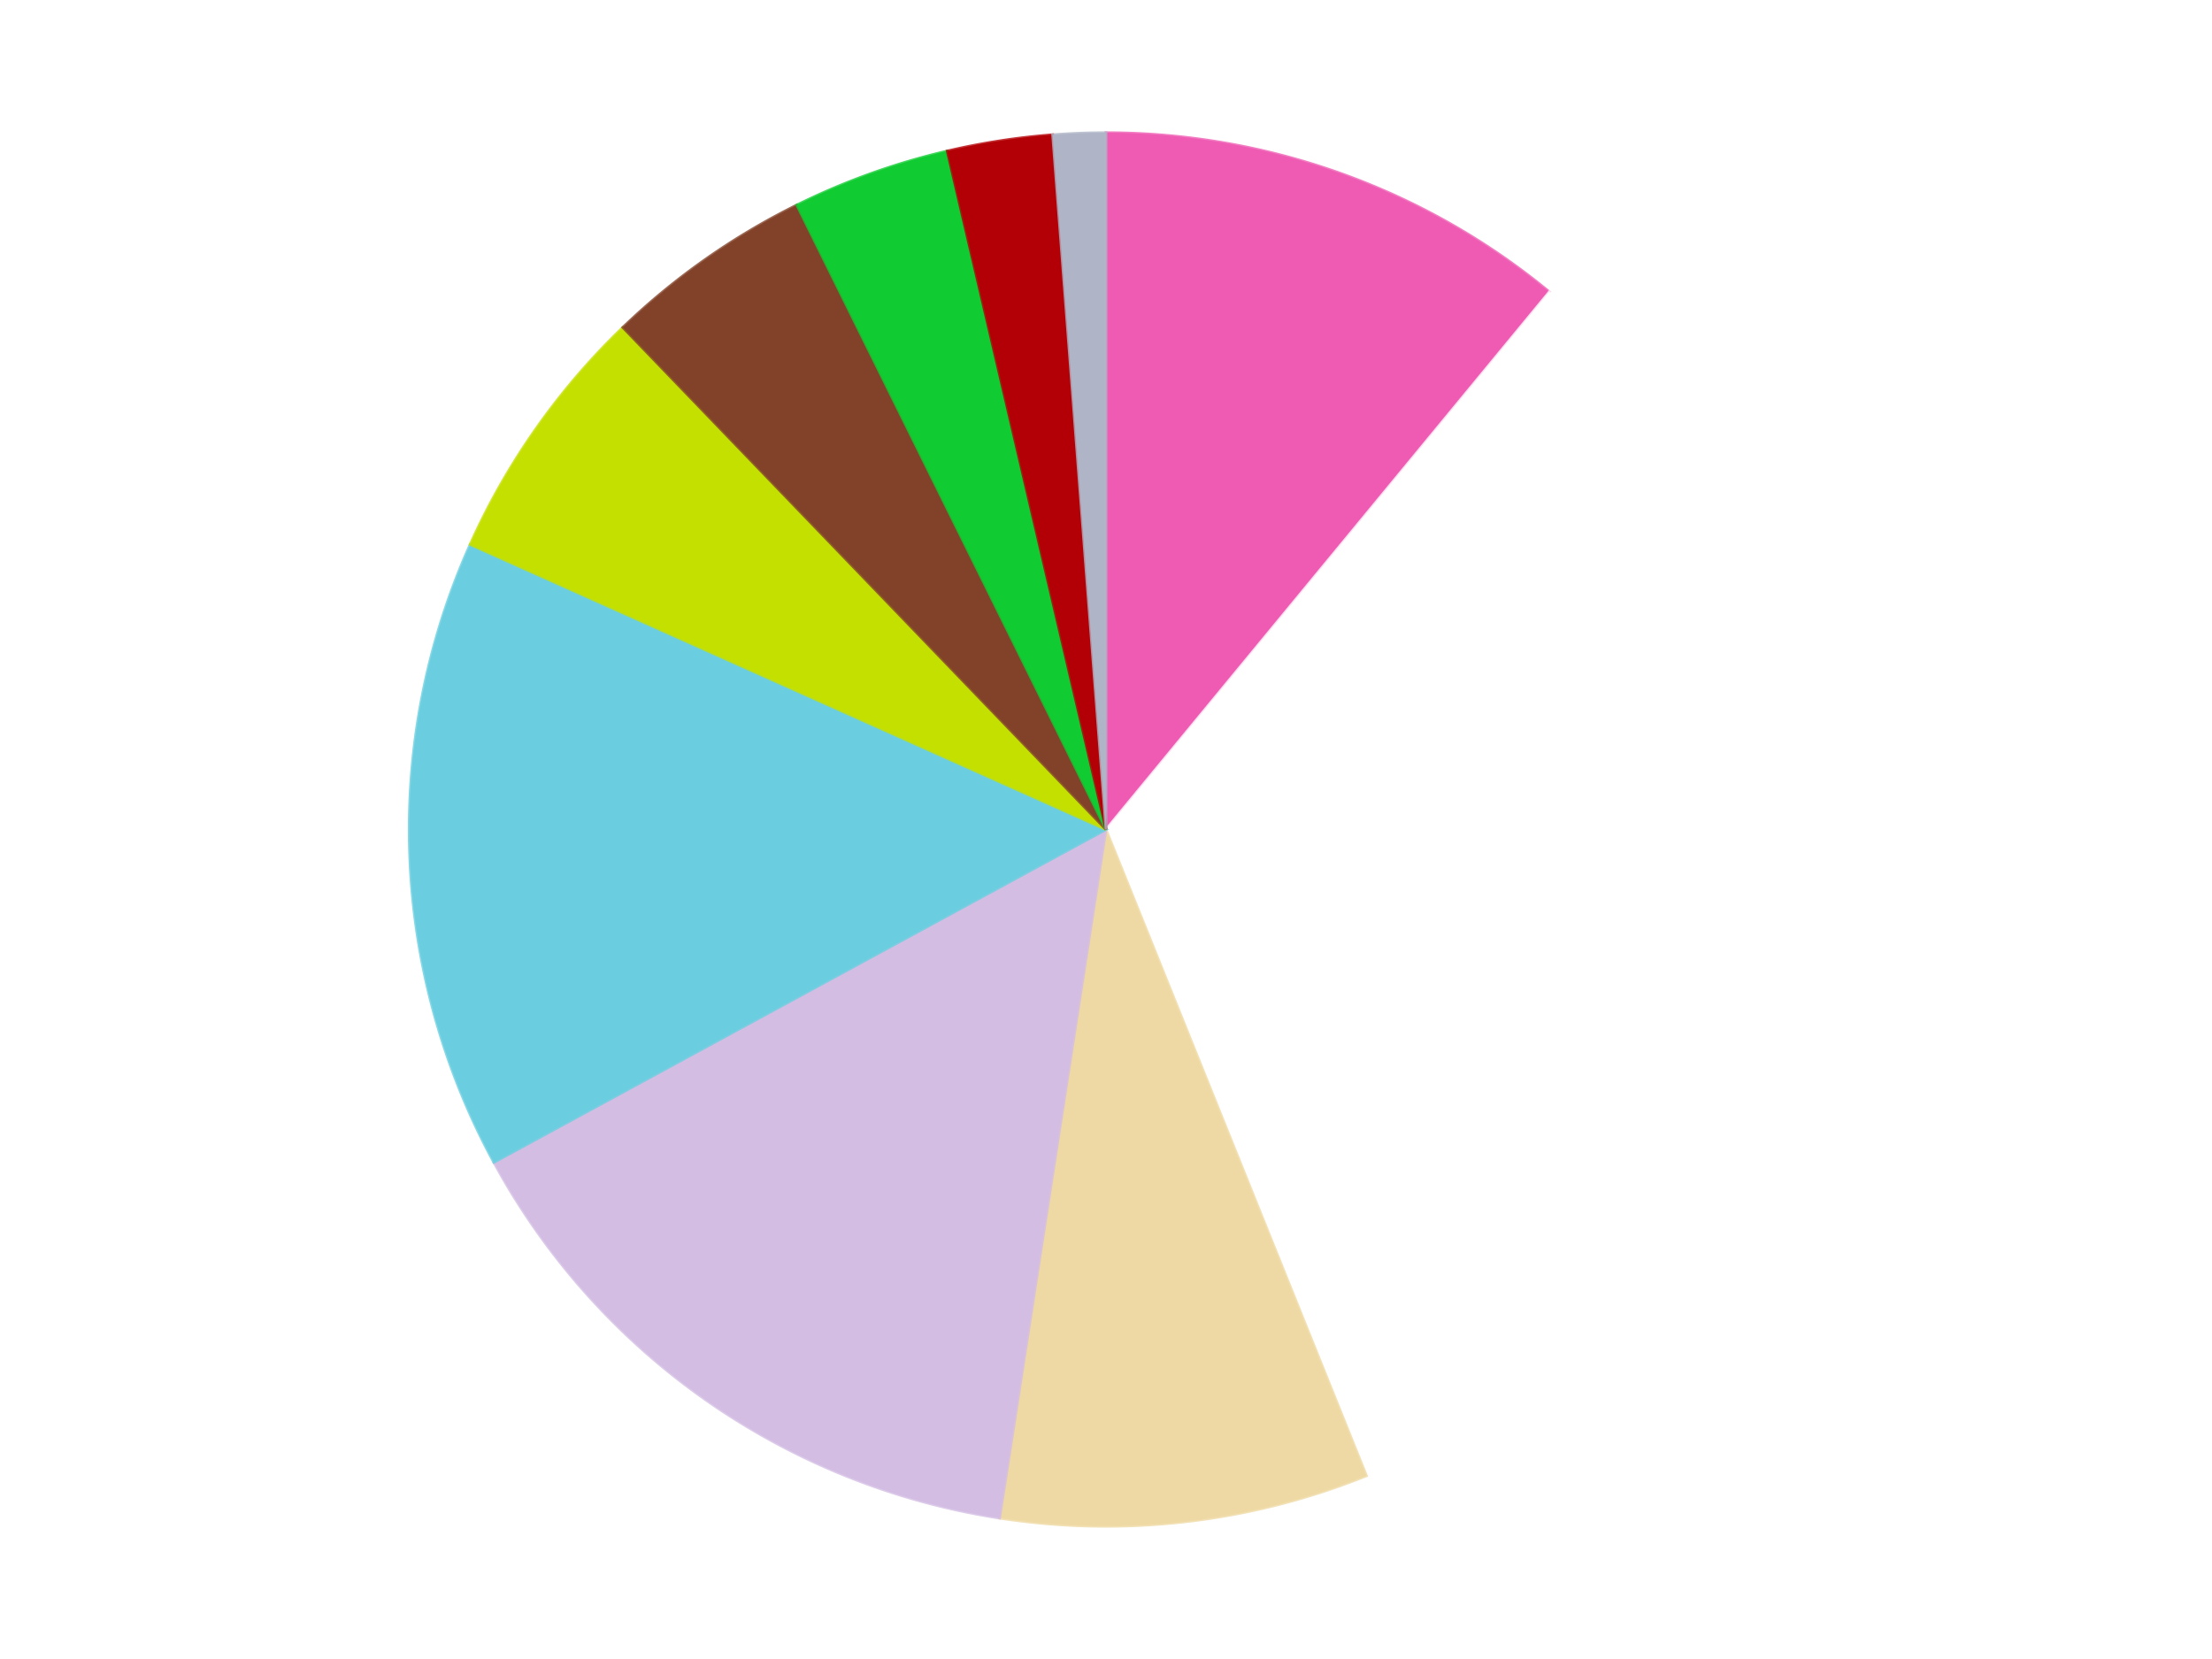
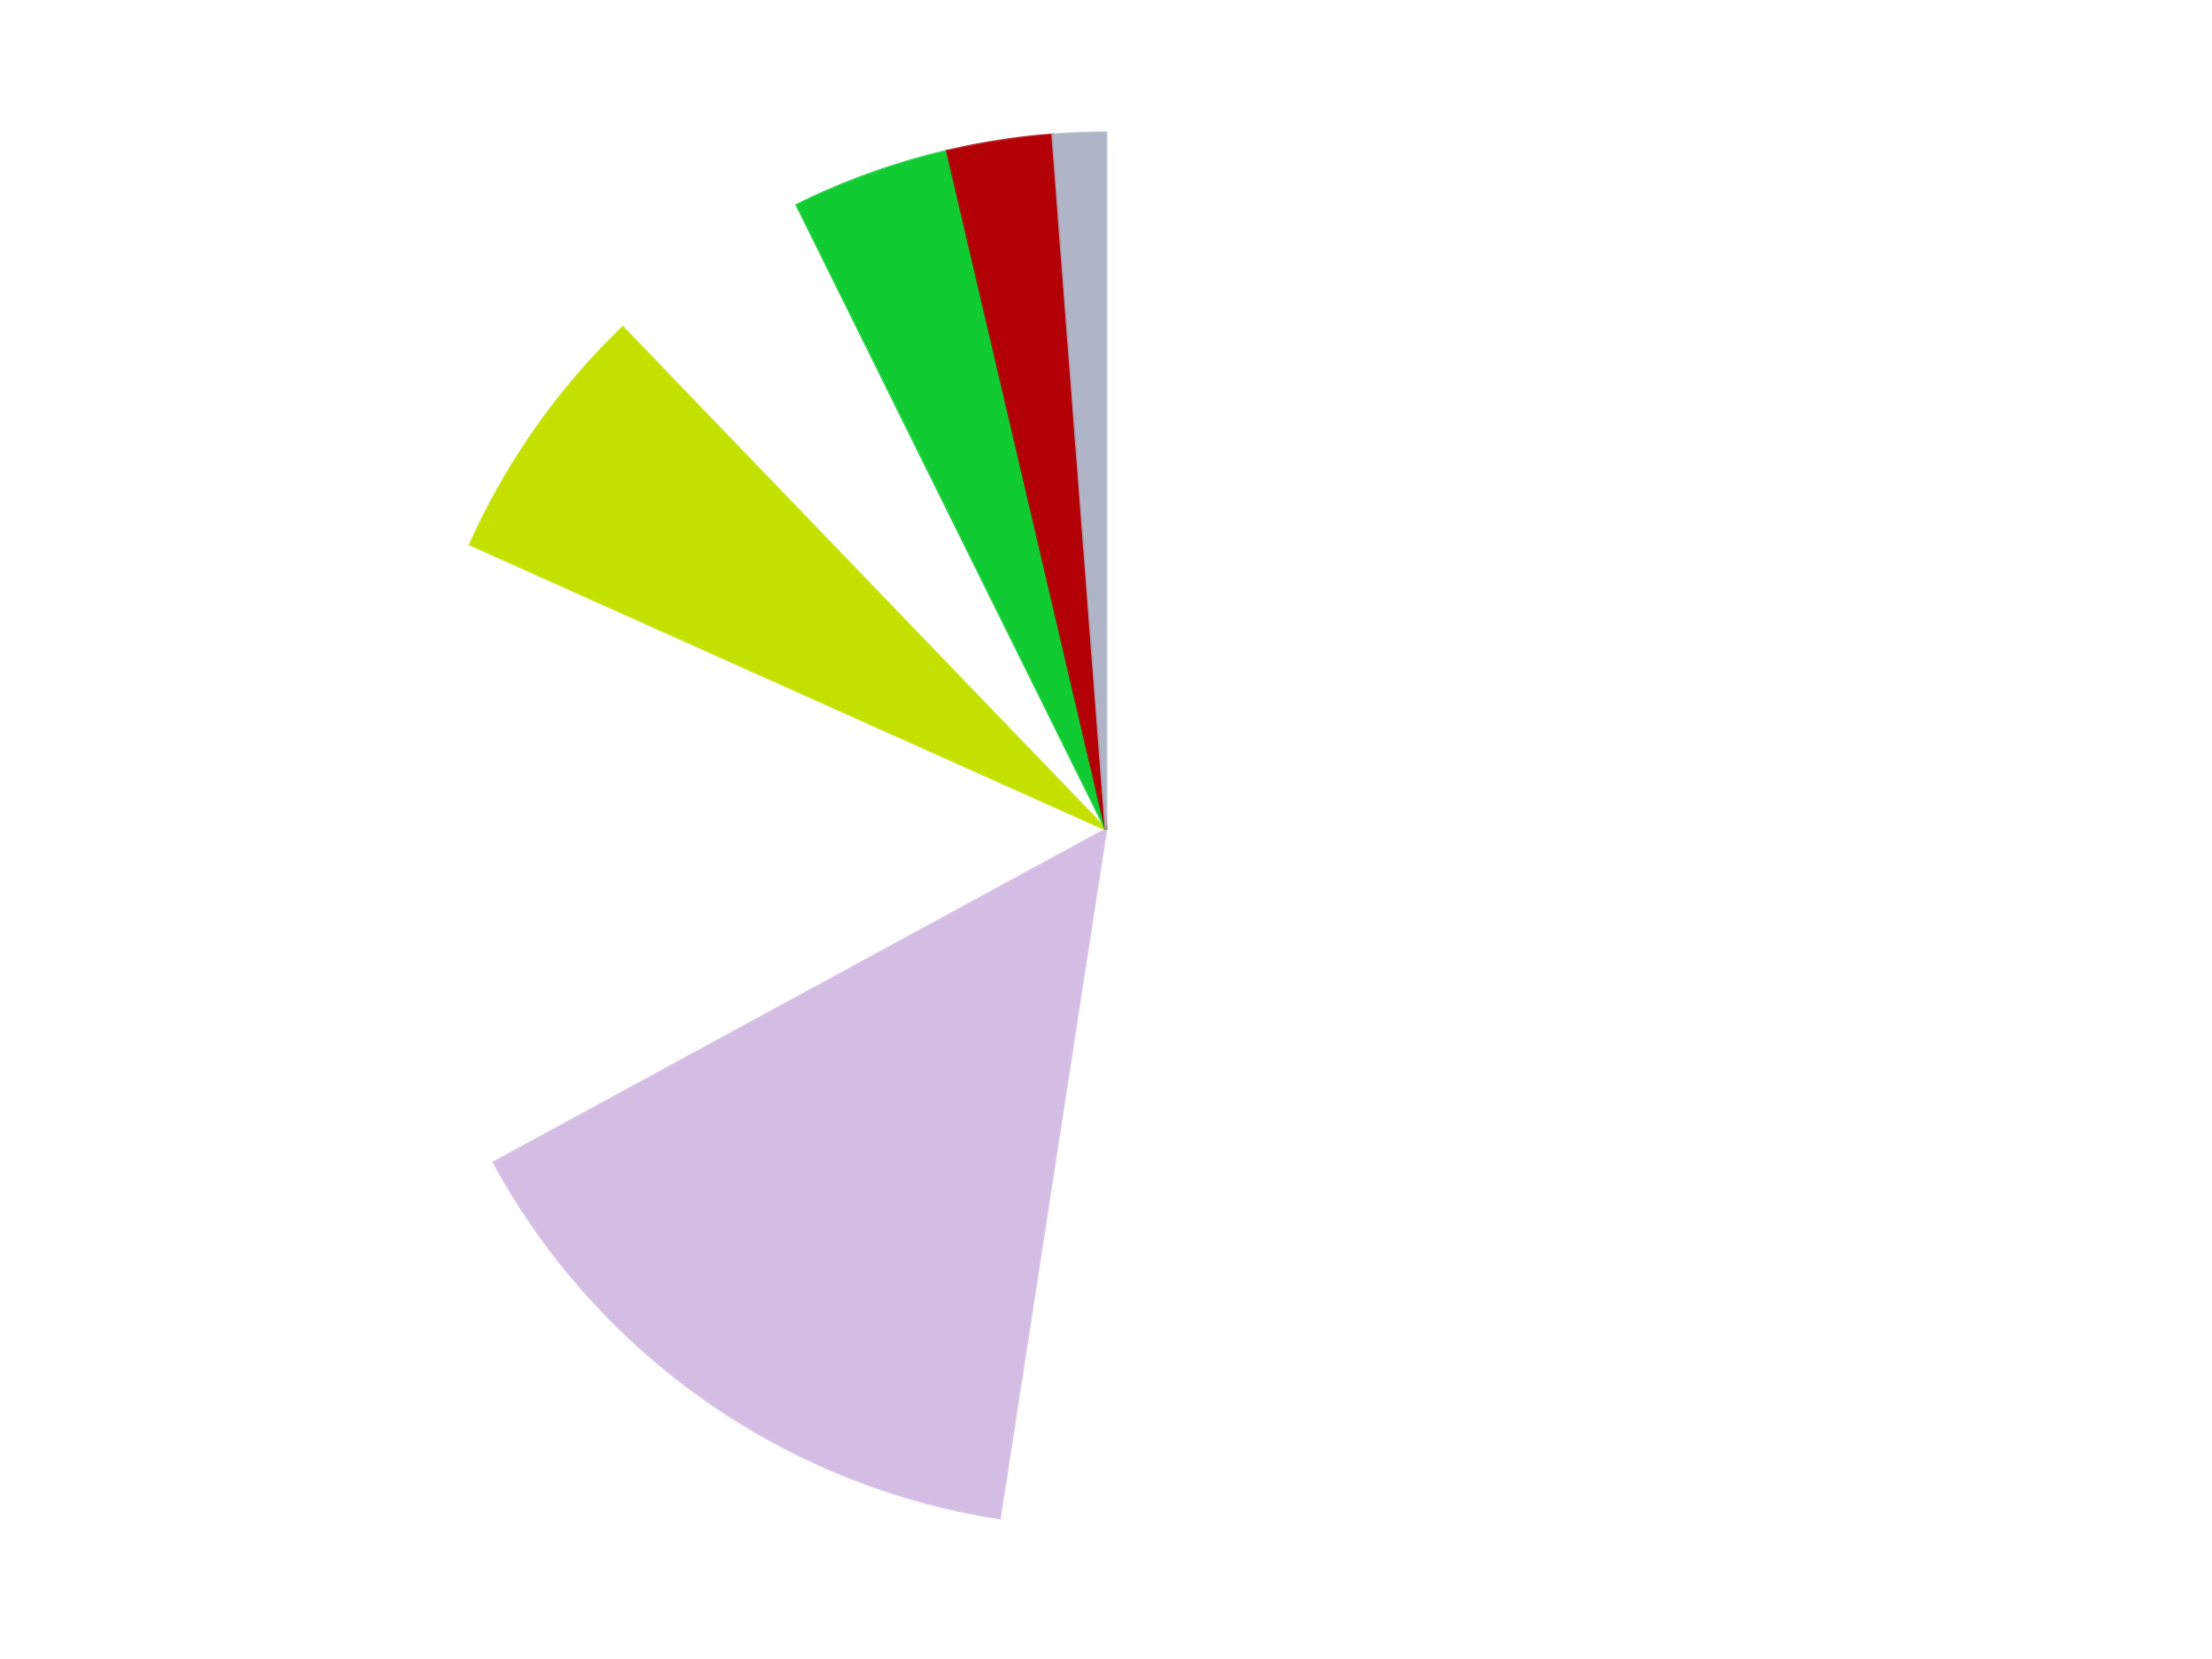
<svg xmlns="http://www.w3.org/2000/svg" xmlns:xlink="http://www.w3.org/1999/xlink" id="chart-14bdd61d-0f9d-4387-9d9d-9000c37ed6cc" class="pygal-chart" viewBox="0 0 800 600">
  <defs>
    <style type="text/css">#chart-14bdd61d-0f9d-4387-9d9d-9000c37ed6cc{-webkit-user-select:none;-webkit-font-smoothing:antialiased;font-family:Consolas,"Liberation Mono",Menlo,Courier,monospace}#chart-14bdd61d-0f9d-4387-9d9d-9000c37ed6cc .title{font-family:Consolas,"Liberation Mono",Menlo,Courier,monospace;font-size:16px}#chart-14bdd61d-0f9d-4387-9d9d-9000c37ed6cc .legends .legend text{font-family:Consolas,"Liberation Mono",Menlo,Courier,monospace;font-size:14px}#chart-14bdd61d-0f9d-4387-9d9d-9000c37ed6cc .axis text{font-family:Consolas,"Liberation Mono",Menlo,Courier,monospace;font-size:10px}#chart-14bdd61d-0f9d-4387-9d9d-9000c37ed6cc .axis text.major{font-family:Consolas,"Liberation Mono",Menlo,Courier,monospace;font-size:10px}#chart-14bdd61d-0f9d-4387-9d9d-9000c37ed6cc .text-overlay text.value{font-family:Consolas,"Liberation Mono",Menlo,Courier,monospace;font-size:16px}#chart-14bdd61d-0f9d-4387-9d9d-9000c37ed6cc .text-overlay text.label{font-family:Consolas,"Liberation Mono",Menlo,Courier,monospace;font-size:10px}#chart-14bdd61d-0f9d-4387-9d9d-9000c37ed6cc .tooltip{font-family:Consolas,"Liberation Mono",Menlo,Courier,monospace;font-size:14px}#chart-14bdd61d-0f9d-4387-9d9d-9000c37ed6cc text.no_data{font-family:Consolas,"Liberation Mono",Menlo,Courier,monospace;font-size:64px}
#chart-14bdd61d-0f9d-4387-9d9d-9000c37ed6cc{background-color:transparent}#chart-14bdd61d-0f9d-4387-9d9d-9000c37ed6cc path,#chart-14bdd61d-0f9d-4387-9d9d-9000c37ed6cc line,#chart-14bdd61d-0f9d-4387-9d9d-9000c37ed6cc rect,#chart-14bdd61d-0f9d-4387-9d9d-9000c37ed6cc circle{-webkit-transition:150ms;-moz-transition:150ms;transition:150ms}#chart-14bdd61d-0f9d-4387-9d9d-9000c37ed6cc .graph &gt; .background{fill:transparent}#chart-14bdd61d-0f9d-4387-9d9d-9000c37ed6cc .plot &gt; .background{fill:transparent}#chart-14bdd61d-0f9d-4387-9d9d-9000c37ed6cc .graph{fill:rgba(0,0,0,.87)}#chart-14bdd61d-0f9d-4387-9d9d-9000c37ed6cc text.no_data{fill:rgba(0,0,0,1)}#chart-14bdd61d-0f9d-4387-9d9d-9000c37ed6cc .title{fill:rgba(0,0,0,1)}#chart-14bdd61d-0f9d-4387-9d9d-9000c37ed6cc .legends .legend text{fill:rgba(0,0,0,.87)}#chart-14bdd61d-0f9d-4387-9d9d-9000c37ed6cc .legends .legend:hover text{fill:rgba(0,0,0,1)}#chart-14bdd61d-0f9d-4387-9d9d-9000c37ed6cc .axis .line{stroke:rgba(0,0,0,1)}#chart-14bdd61d-0f9d-4387-9d9d-9000c37ed6cc .axis .guide.line{stroke:rgba(0,0,0,.54)}#chart-14bdd61d-0f9d-4387-9d9d-9000c37ed6cc .axis .major.line{stroke:rgba(0,0,0,.87)}#chart-14bdd61d-0f9d-4387-9d9d-9000c37ed6cc .axis text.major{fill:rgba(0,0,0,1)}#chart-14bdd61d-0f9d-4387-9d9d-9000c37ed6cc .axis.y .guides:hover .guide.line,#chart-14bdd61d-0f9d-4387-9d9d-9000c37ed6cc .line-graph .axis.x .guides:hover .guide.line,#chart-14bdd61d-0f9d-4387-9d9d-9000c37ed6cc .stackedline-graph .axis.x .guides:hover .guide.line,#chart-14bdd61d-0f9d-4387-9d9d-9000c37ed6cc .xy-graph .axis.x .guides:hover .guide.line{stroke:rgba(0,0,0,1)}#chart-14bdd61d-0f9d-4387-9d9d-9000c37ed6cc .axis .guides:hover text{fill:rgba(0,0,0,1)}#chart-14bdd61d-0f9d-4387-9d9d-9000c37ed6cc .reactive{fill-opacity:1.0;stroke-opacity:.8;stroke-width:1}#chart-14bdd61d-0f9d-4387-9d9d-9000c37ed6cc .ci{stroke:rgba(0,0,0,.87)}#chart-14bdd61d-0f9d-4387-9d9d-9000c37ed6cc .reactive.active,#chart-14bdd61d-0f9d-4387-9d9d-9000c37ed6cc .active .reactive{fill-opacity:0.6;stroke-opacity:.9;stroke-width:4}#chart-14bdd61d-0f9d-4387-9d9d-9000c37ed6cc .ci .reactive.active{stroke-width:1.5}#chart-14bdd61d-0f9d-4387-9d9d-9000c37ed6cc .series text{fill:rgba(0,0,0,1)}#chart-14bdd61d-0f9d-4387-9d9d-9000c37ed6cc .tooltip rect{fill:transparent;stroke:rgba(0,0,0,1);-webkit-transition:opacity 150ms;-moz-transition:opacity 150ms;transition:opacity 150ms}#chart-14bdd61d-0f9d-4387-9d9d-9000c37ed6cc .tooltip .label{fill:rgba(0,0,0,.87)}#chart-14bdd61d-0f9d-4387-9d9d-9000c37ed6cc .tooltip .label{fill:rgba(0,0,0,.87)}#chart-14bdd61d-0f9d-4387-9d9d-9000c37ed6cc .tooltip .legend{font-size:.8em;fill:rgba(0,0,0,.54)}#chart-14bdd61d-0f9d-4387-9d9d-9000c37ed6cc .tooltip .x_label{font-size:.6em;fill:rgba(0,0,0,1)}#chart-14bdd61d-0f9d-4387-9d9d-9000c37ed6cc .tooltip .xlink{font-size:.5em;text-decoration:underline}#chart-14bdd61d-0f9d-4387-9d9d-9000c37ed6cc .tooltip .value{font-size:1.5em}#chart-14bdd61d-0f9d-4387-9d9d-9000c37ed6cc .bound{font-size:.5em}#chart-14bdd61d-0f9d-4387-9d9d-9000c37ed6cc .max-value{font-size:.75em;fill:rgba(0,0,0,.54)}#chart-14bdd61d-0f9d-4387-9d9d-9000c37ed6cc .map-element{fill:transparent;stroke:rgba(0,0,0,.54) !important}#chart-14bdd61d-0f9d-4387-9d9d-9000c37ed6cc .map-element .reactive{fill-opacity:inherit;stroke-opacity:inherit}#chart-14bdd61d-0f9d-4387-9d9d-9000c37ed6cc .color-0,#chart-14bdd61d-0f9d-4387-9d9d-9000c37ed6cc .color-0 a:visited{stroke:#F44336;fill:#F44336}#chart-14bdd61d-0f9d-4387-9d9d-9000c37ed6cc .color-1,#chart-14bdd61d-0f9d-4387-9d9d-9000c37ed6cc .color-1 a:visited{stroke:#3F51B5;fill:#3F51B5}#chart-14bdd61d-0f9d-4387-9d9d-9000c37ed6cc .color-2,#chart-14bdd61d-0f9d-4387-9d9d-9000c37ed6cc .color-2 a:visited{stroke:#009688;fill:#009688}#chart-14bdd61d-0f9d-4387-9d9d-9000c37ed6cc .color-3,#chart-14bdd61d-0f9d-4387-9d9d-9000c37ed6cc .color-3 a:visited{stroke:#FFC107;fill:#FFC107}#chart-14bdd61d-0f9d-4387-9d9d-9000c37ed6cc .color-4,#chart-14bdd61d-0f9d-4387-9d9d-9000c37ed6cc .color-4 a:visited{stroke:#FF5722;fill:#FF5722}#chart-14bdd61d-0f9d-4387-9d9d-9000c37ed6cc .color-5,#chart-14bdd61d-0f9d-4387-9d9d-9000c37ed6cc .color-5 a:visited{stroke:#9C27B0;fill:#9C27B0}#chart-14bdd61d-0f9d-4387-9d9d-9000c37ed6cc .color-6,#chart-14bdd61d-0f9d-4387-9d9d-9000c37ed6cc .color-6 a:visited{stroke:#03A9F4;fill:#03A9F4}#chart-14bdd61d-0f9d-4387-9d9d-9000c37ed6cc .color-7,#chart-14bdd61d-0f9d-4387-9d9d-9000c37ed6cc .color-7 a:visited{stroke:#8BC34A;fill:#8BC34A}#chart-14bdd61d-0f9d-4387-9d9d-9000c37ed6cc .color-8,#chart-14bdd61d-0f9d-4387-9d9d-9000c37ed6cc .color-8 a:visited{stroke:#FF9800;fill:#FF9800}#chart-14bdd61d-0f9d-4387-9d9d-9000c37ed6cc .color-9,#chart-14bdd61d-0f9d-4387-9d9d-9000c37ed6cc .color-9 a:visited{stroke:#E91E63;fill:#E91E63}#chart-14bdd61d-0f9d-4387-9d9d-9000c37ed6cc .text-overlay .color-0 text{fill:black}#chart-14bdd61d-0f9d-4387-9d9d-9000c37ed6cc .text-overlay .color-1 text{fill:black}#chart-14bdd61d-0f9d-4387-9d9d-9000c37ed6cc .text-overlay .color-2 text{fill:black}#chart-14bdd61d-0f9d-4387-9d9d-9000c37ed6cc .text-overlay .color-3 text{fill:black}#chart-14bdd61d-0f9d-4387-9d9d-9000c37ed6cc .text-overlay .color-4 text{fill:black}#chart-14bdd61d-0f9d-4387-9d9d-9000c37ed6cc .text-overlay .color-5 text{fill:black}#chart-14bdd61d-0f9d-4387-9d9d-9000c37ed6cc .text-overlay .color-6 text{fill:black}#chart-14bdd61d-0f9d-4387-9d9d-9000c37ed6cc .text-overlay .color-7 text{fill:black}#chart-14bdd61d-0f9d-4387-9d9d-9000c37ed6cc .text-overlay .color-8 text{fill:black}#chart-14bdd61d-0f9d-4387-9d9d-9000c37ed6cc .text-overlay .color-9 text{fill:black}
#chart-14bdd61d-0f9d-4387-9d9d-9000c37ed6cc text.no_data{text-anchor:middle}#chart-14bdd61d-0f9d-4387-9d9d-9000c37ed6cc .guide.line{fill:none}#chart-14bdd61d-0f9d-4387-9d9d-9000c37ed6cc .centered{text-anchor:middle}#chart-14bdd61d-0f9d-4387-9d9d-9000c37ed6cc .title{text-anchor:middle}#chart-14bdd61d-0f9d-4387-9d9d-9000c37ed6cc .legends .legend text{fill-opacity:1}#chart-14bdd61d-0f9d-4387-9d9d-9000c37ed6cc .axis.x text{text-anchor:middle}#chart-14bdd61d-0f9d-4387-9d9d-9000c37ed6cc .axis.x:not(.web) text[transform]{text-anchor:start}#chart-14bdd61d-0f9d-4387-9d9d-9000c37ed6cc .axis.x:not(.web) text[transform].backwards{text-anchor:end}#chart-14bdd61d-0f9d-4387-9d9d-9000c37ed6cc .axis.y text{text-anchor:end}#chart-14bdd61d-0f9d-4387-9d9d-9000c37ed6cc .axis.y text[transform].backwards{text-anchor:start}#chart-14bdd61d-0f9d-4387-9d9d-9000c37ed6cc .axis.y2 text{text-anchor:start}#chart-14bdd61d-0f9d-4387-9d9d-9000c37ed6cc .axis.y2 text[transform].backwards{text-anchor:end}#chart-14bdd61d-0f9d-4387-9d9d-9000c37ed6cc .axis .guide.line{stroke-dasharray:4,4;stroke:black}#chart-14bdd61d-0f9d-4387-9d9d-9000c37ed6cc .axis .major.guide.line{stroke-dasharray:6,6;stroke:black}#chart-14bdd61d-0f9d-4387-9d9d-9000c37ed6cc .horizontal .axis.y .guide.line,#chart-14bdd61d-0f9d-4387-9d9d-9000c37ed6cc .horizontal .axis.y2 .guide.line,#chart-14bdd61d-0f9d-4387-9d9d-9000c37ed6cc .vertical .axis.x .guide.line{opacity:0}#chart-14bdd61d-0f9d-4387-9d9d-9000c37ed6cc .horizontal .axis.always_show .guide.line,#chart-14bdd61d-0f9d-4387-9d9d-9000c37ed6cc .vertical .axis.always_show .guide.line{opacity:1 !important}#chart-14bdd61d-0f9d-4387-9d9d-9000c37ed6cc .axis.y .guides:hover .guide.line,#chart-14bdd61d-0f9d-4387-9d9d-9000c37ed6cc .axis.y2 .guides:hover .guide.line,#chart-14bdd61d-0f9d-4387-9d9d-9000c37ed6cc .axis.x .guides:hover .guide.line{opacity:1}#chart-14bdd61d-0f9d-4387-9d9d-9000c37ed6cc .axis .guides:hover text{opacity:1}#chart-14bdd61d-0f9d-4387-9d9d-9000c37ed6cc .nofill{fill:none}#chart-14bdd61d-0f9d-4387-9d9d-9000c37ed6cc .subtle-fill{fill-opacity:.2}#chart-14bdd61d-0f9d-4387-9d9d-9000c37ed6cc .dot{stroke-width:1px;fill-opacity:1;stroke-opacity:1}#chart-14bdd61d-0f9d-4387-9d9d-9000c37ed6cc .dot.active{stroke-width:5px}#chart-14bdd61d-0f9d-4387-9d9d-9000c37ed6cc .dot.negative{fill:transparent}#chart-14bdd61d-0f9d-4387-9d9d-9000c37ed6cc text,#chart-14bdd61d-0f9d-4387-9d9d-9000c37ed6cc tspan{stroke:none !important}#chart-14bdd61d-0f9d-4387-9d9d-9000c37ed6cc .series text.active{opacity:1}#chart-14bdd61d-0f9d-4387-9d9d-9000c37ed6cc .tooltip rect{fill-opacity:.95;stroke-width:.5}#chart-14bdd61d-0f9d-4387-9d9d-9000c37ed6cc .tooltip text{fill-opacity:1}#chart-14bdd61d-0f9d-4387-9d9d-9000c37ed6cc .showable{visibility:hidden}#chart-14bdd61d-0f9d-4387-9d9d-9000c37ed6cc .showable.shown{visibility:visible}#chart-14bdd61d-0f9d-4387-9d9d-9000c37ed6cc .gauge-background{fill:rgba(229,229,229,1);stroke:none}#chart-14bdd61d-0f9d-4387-9d9d-9000c37ed6cc .bg-lines{stroke:transparent;stroke-width:2px}</style>
    <script type="text/javascript">window.pygal = window.pygal || {};window.pygal.config = window.pygal.config || {};window.pygal.config['14bdd61d-0f9d-4387-9d9d-9000c37ed6cc'] = {"allow_interruptions": false, "box_mode": "extremes", "classes": ["pygal-chart"], "css": ["file://style.css", "file://graph.css"], "defs": [], "disable_xml_declaration": false, "dots_size": 2.5, "dynamic_print_values": false, "explicit_size": false, "fill": false, "force_uri_protocol": "https", "formatter": null, "half_pie": false, "height": 600, "include_x_axis": false, "inner_radius": 0, "interpolate": null, "interpolation_parameters": {}, "interpolation_precision": 250, "inverse_y_axis": false, "js": ["//kozea.github.io/pygal.js/2.0.x/pygal-tooltips.min.js"], "legend_at_bottom": false, "legend_at_bottom_columns": null, "legend_box_size": 12, "logarithmic": false, "margin": 20, "margin_bottom": null, "margin_left": null, "margin_right": null, "margin_top": null, "max_scale": 16, "min_scale": 4, "missing_value_fill_truncation": "x", "no_data_text": "No data", "no_prefix": false, "order_min": null, "pretty_print": false, "print_labels": false, "print_values": false, "print_values_position": "center", "print_zeroes": true, "range": null, "rounded_bars": null, "secondary_range": null, "show_dots": true, "show_legend": false, "show_minor_x_labels": true, "show_minor_y_labels": true, "show_only_major_dots": false, "show_x_guides": false, "show_x_labels": true, "show_y_guides": true, "show_y_labels": true, "spacing": 10, "stack_from_top": false, "strict": false, "stroke": true, "stroke_style": null, "style": {"background": "transparent", "ci_colors": [], "colors": ["#F44336", "#3F51B5", "#009688", "#FFC107", "#FF5722", "#9C27B0", "#03A9F4", "#8BC34A", "#FF9800", "#E91E63", "#2196F3", "#4CAF50", "#FFEB3B", "#673AB7", "#00BCD4", "#CDDC39", "#9E9E9E", "#607D8B"], "dot_opacity": "1", "font_family": "Consolas, \"Liberation Mono\", Menlo, Courier, monospace", "foreground": "rgba(0, 0, 0, .87)", "foreground_strong": "rgba(0, 0, 0, 1)", "foreground_subtle": "rgba(0, 0, 0, .54)", "guide_stroke_color": "black", "guide_stroke_dasharray": "4,4", "label_font_family": "Consolas, \"Liberation Mono\", Menlo, Courier, monospace", "label_font_size": 10, "legend_font_family": "Consolas, \"Liberation Mono\", Menlo, Courier, monospace", "legend_font_size": 14, "major_guide_stroke_color": "black", "major_guide_stroke_dasharray": "6,6", "major_label_font_family": "Consolas, \"Liberation Mono\", Menlo, Courier, monospace", "major_label_font_size": 10, "no_data_font_family": "Consolas, \"Liberation Mono\", Menlo, Courier, monospace", "no_data_font_size": 64, "opacity": "1.0", "opacity_hover": "0.6", "plot_background": "transparent", "stroke_opacity": ".8", "stroke_opacity_hover": ".9", "stroke_width": "1", "stroke_width_hover": "4", "title_font_family": "Consolas, \"Liberation Mono\", Menlo, Courier, monospace", "title_font_size": 16, "tooltip_font_family": "Consolas, \"Liberation Mono\", Menlo, Courier, monospace", "tooltip_font_size": 14, "transition": "150ms", "value_background": "rgba(229, 229, 229, 1)", "value_colors": [], "value_font_family": "Consolas, \"Liberation Mono\", Menlo, Courier, monospace", "value_font_size": 16, "value_label_font_family": "Consolas, \"Liberation Mono\", Menlo, Courier, monospace", "value_label_font_size": 10}, "title": null, "tooltip_border_radius": 0, "tooltip_fancy_mode": true, "truncate_label": null, "truncate_legend": null, "width": 800, "x_label_rotation": 0, "x_labels": null, "x_labels_major": null, "x_labels_major_count": null, "x_labels_major_every": null, "x_title": null, "xrange": null, "y_label_rotation": 0, "y_labels": null, "y_labels_major": null, "y_labels_major_count": null, "y_labels_major_every": null, "y_title": null, "zero": 0, "legends": ["Dark Pink", "White", "Tan", "Lavender", "Medium Azure", "Lime", "Reddish Brown", "Bright Green", "Red", "Light Bluish Gray"]}</script>
    <script type="text/javascript" xlink:href="https://kozea.github.io/pygal.js/2.0.x/pygal-tooltips.min.js" />
  </defs>
  <title>Pygal</title>
  <g class="graph pie-graph vertical">
    <rect x="0" y="0" width="800" height="600" class="background" />
    <g transform="translate(20, 20)" class="plot">
      <rect x="0" y="0" width="760" height="560" class="background" />
      <g class="series serie-0 color-0">
        <g class="slices">
          <g class="slice" style="fill: #EF5BB3; stroke: #EF5BB3">
-             <path d="M380 28 A252 252 0 0 1 540.333 85.585 L380 280 A0 0 0 0 0 380 280 z" class="slice reactive tooltip-trigger" />
            <desc class="value">9</desc>
            <desc class="x centered">422.5901266794713</desc>
            <desc class="y centered">161.41635395457524</desc>
          </g>
        </g>
      </g>
      <g class="series serie-1 color-1">
        <g class="slices">
          <g class="slice" style="fill: #FFFFFF; stroke: #FFFFFF">
            <path d="M540.333 85.585 A252 252 0 0 1 474.202 513.731 L380 280 A0 0 0 0 0 380 280 z" class="slice reactive tooltip-trigger" />
            <desc class="value">27</desc>
            <desc class="x centered">504.5233333963239</desc>
            <desc class="y centered">299.23380981157817</desc>
          </g>
        </g>
      </g>
      <g class="series serie-2 color-2">
        <g class="slices">
          <g class="slice" style="fill: #EED9A4; stroke: #EED9A4">
-             <path d="M474.202 513.731 A252 252 0 0 1 341.532 529.047 L380 280 A0 0 0 0 0 380 280 z" class="slice reactive tooltip-trigger" />
            <desc class="value">7</desc>
            <desc class="x centered">394.45011160019845</desc>
            <desc class="y centered">405.168663309719</desc>
          </g>
        </g>
      </g>
      <g class="series serie-3 color-3">
        <g class="slices">
          <g class="slice" style="fill: #D3BDE3; stroke: #D3BDE3">
            <path d="M341.532 529.047 A252 252 0 0 1 158.615 400.385 L380 280 A0 0 0 0 0 380 280 z" class="slice reactive tooltip-trigger" />
            <desc class="value">12</desc>
            <desc class="x centered">307.5098488124538</desc>
            <desc class="y centered">383.0590994566064</desc>
          </g>
        </g>
      </g>
      <g class="series serie-4 color-4">
        <g class="slices">
          <g class="slice" style="fill: #6ACEE0; stroke: #6ACEE0">
-             <path d="M158.615 400.385 A252 252 0 0 1 150.049 176.915 L380 280 A0 0 0 0 0 380 280 z" class="slice reactive tooltip-trigger" />
            <desc class="value">12</desc>
            <desc class="x centered">254.09246118759793</desc>
            <desc class="y centered">284.8261444449445</desc>
          </g>
        </g>
      </g>
      <g class="series serie-5 color-5">
        <g class="slices">
          <g class="slice" style="fill: #C4E000; stroke: #C4E000">
            <path d="M150.049 176.915 A252 252 0 0 1 205.255 98.429 L380 280 A0 0 0 0 0 380 280 z" class="slice reactive tooltip-trigger" />
            <desc class="value">5</desc>
            <desc class="x centered">276.9409005433935</desc>
            <desc class="y centered">207.50984881245387</desc>
          </g>
        </g>
      </g>
      <g class="series serie-6 color-6">
        <g class="slices">
          <g class="slice" style="fill: #82422A; stroke: #82422A">
-             <path d="M205.255 98.429 A252 252 0 0 1 268.183 54.166 L380 280 A0 0 0 0 0 380 280 z" class="slice reactive tooltip-trigger" />
            <desc class="value">4</desc>
            <desc class="x centered">307.5098488124538</desc>
            <desc class="y centered">176.94090054339358</desc>
          </g>
        </g>
      </g>
      <g class="series serie-7 color-7">
        <g class="slices">
          <g class="slice" style="fill: #10CB31; stroke: #10CB31">
            <path d="M268.183 54.166 A252 252 0 0 1 322.581 34.629 L380 280 A0 0 0 0 0 380 280 z" class="slice reactive tooltip-trigger" />
            <desc class="value">3</desc>
            <desc class="x centered">337.4098733205286</desc>
            <desc class="y centered">161.41635395457524</desc>
          </g>
        </g>
      </g>
      <g class="series serie-8 color-8">
        <g class="slices">
          <g class="slice" style="fill: #B30006; stroke: #B30006">
            <path d="M322.581 34.629 A252 252 0 0 1 360.71 28.739 L380 280 A0 0 0 0 0 380 280 z" class="slice reactive tooltip-trigger" />
            <desc class="value">2</desc>
            <desc class="x centered">360.7661901884217</desc>
            <desc class="y centered">155.4766666036761</desc>
          </g>
        </g>
      </g>
      <g class="series serie-9 color-9">
        <g class="slices">
          <g class="slice" style="fill: #AFB5C7; stroke: #AFB5C7">
            <path d="M360.71 28.739 A252 252 0 0 1 380 28 L380 280 A0 0 0 0 0 380 280 z" class="slice reactive tooltip-trigger" />
            <desc class="value">1</desc>
            <desc class="x centered">375.1738555550555</desc>
            <desc class="y centered">154.09246118759793</desc>
          </g>
        </g>
      </g>
    </g>
    <g class="titles" />
    <g transform="translate(20, 20)" class="plot overlay">
      <g class="series serie-0 color-0" />
      <g class="series serie-1 color-1" />
      <g class="series serie-2 color-2" />
      <g class="series serie-3 color-3" />
      <g class="series serie-4 color-4" />
      <g class="series serie-5 color-5" />
      <g class="series serie-6 color-6" />
      <g class="series serie-7 color-7" />
      <g class="series serie-8 color-8" />
      <g class="series serie-9 color-9" />
    </g>
    <g transform="translate(20, 20)" class="plot text-overlay">
      <g class="series serie-0 color-0" />
      <g class="series serie-1 color-1" />
      <g class="series serie-2 color-2" />
      <g class="series serie-3 color-3" />
      <g class="series serie-4 color-4" />
      <g class="series serie-5 color-5" />
      <g class="series serie-6 color-6" />
      <g class="series serie-7 color-7" />
      <g class="series serie-8 color-8" />
      <g class="series serie-9 color-9" />
    </g>
    <g transform="translate(20, 20)" class="plot tooltip-overlay">
      <g transform="translate(0 0)" style="opacity: 0" class="tooltip">
-         <rect rx="0" ry="0" width="0" height="0" class="tooltip-box" />
        <g class="text" />
      </g>
    </g>
  </g>
</svg>